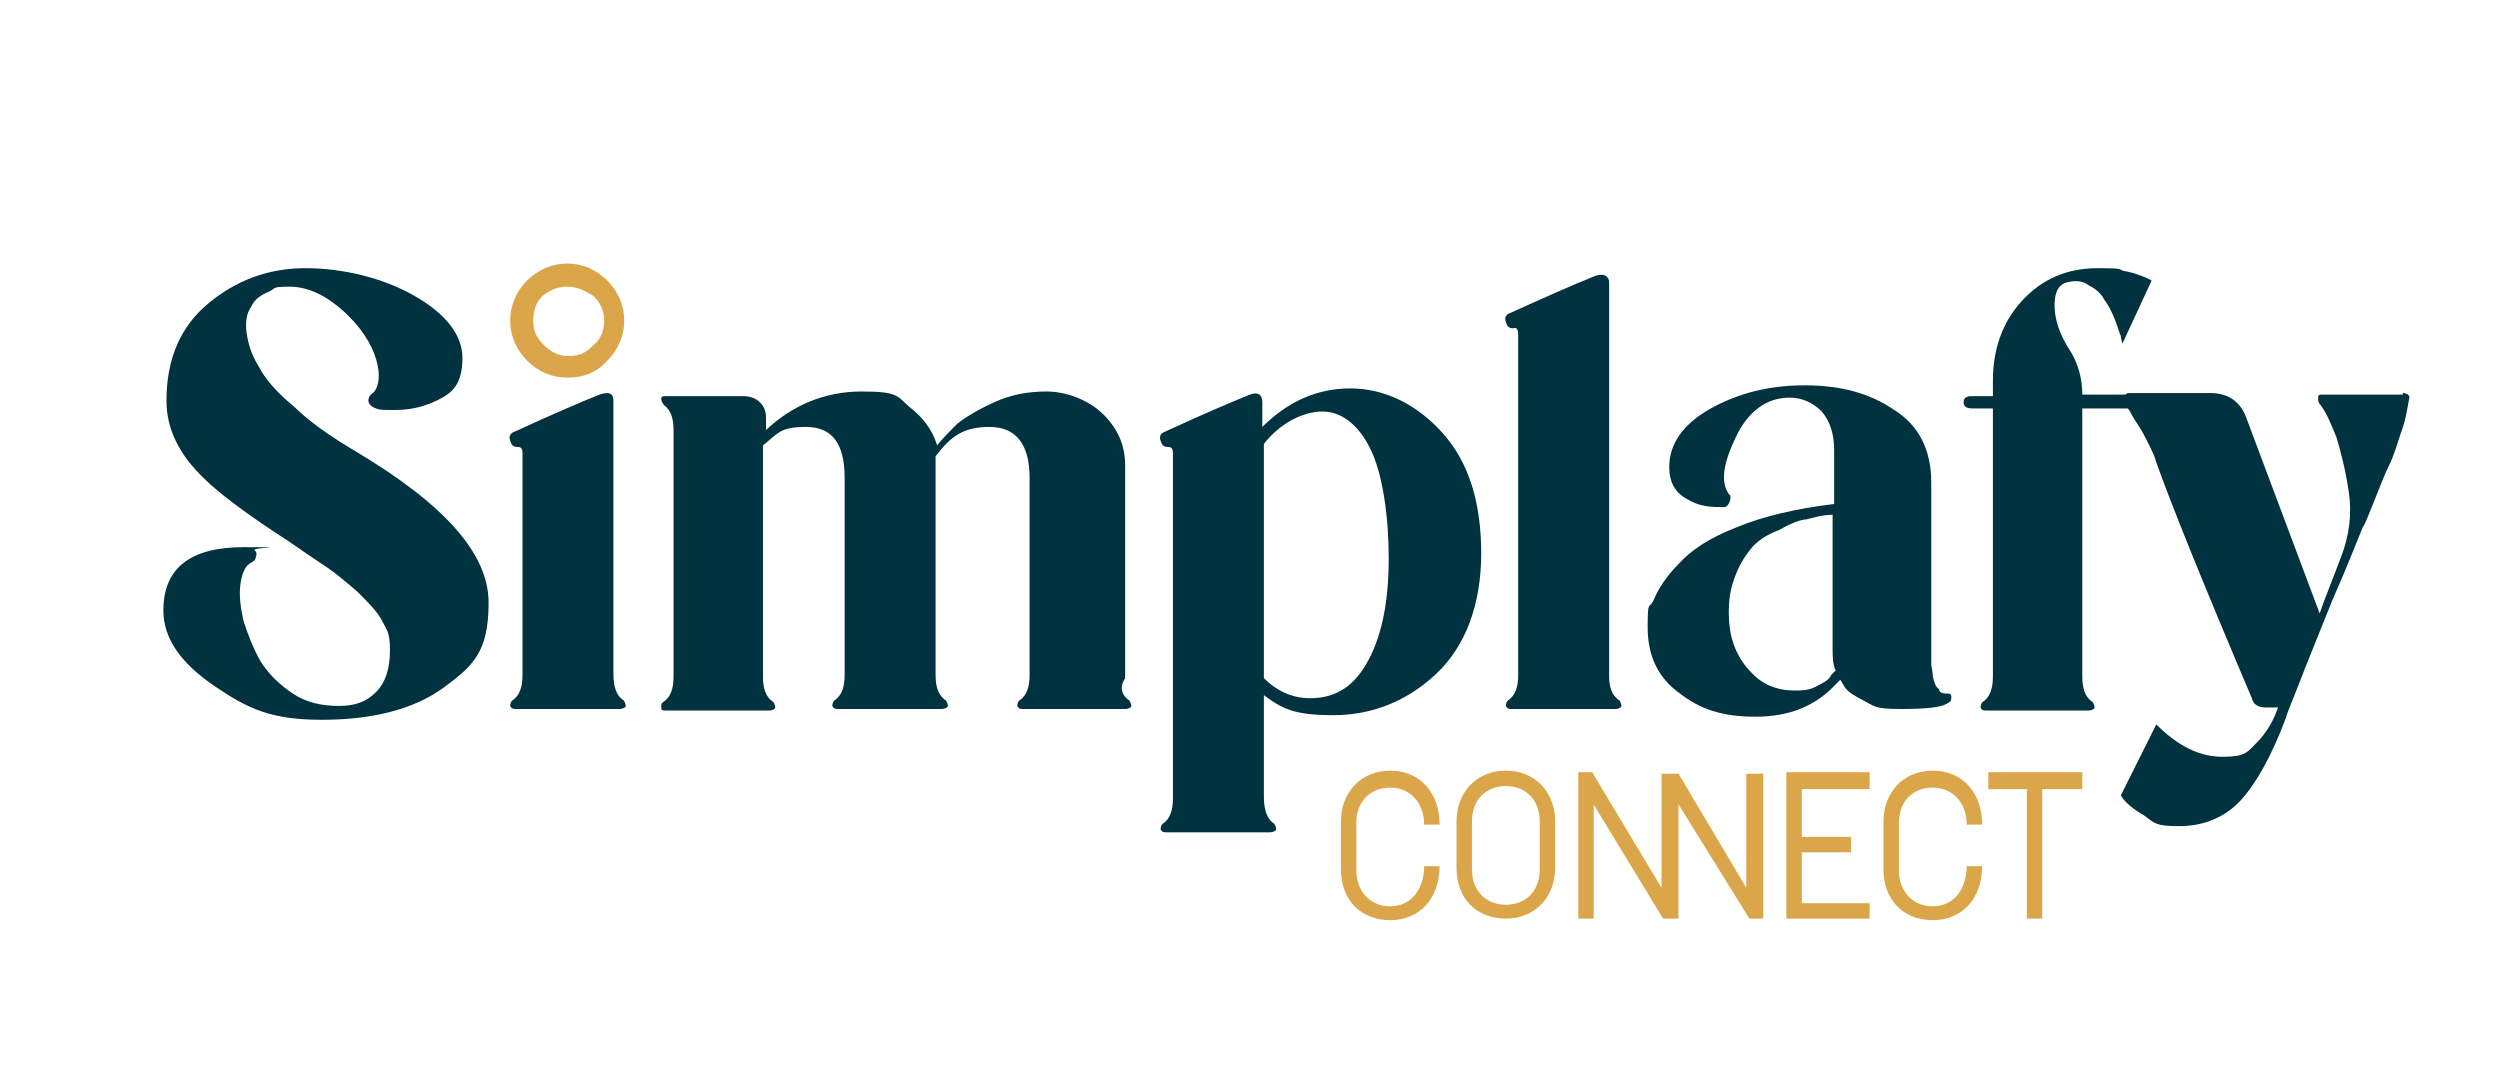
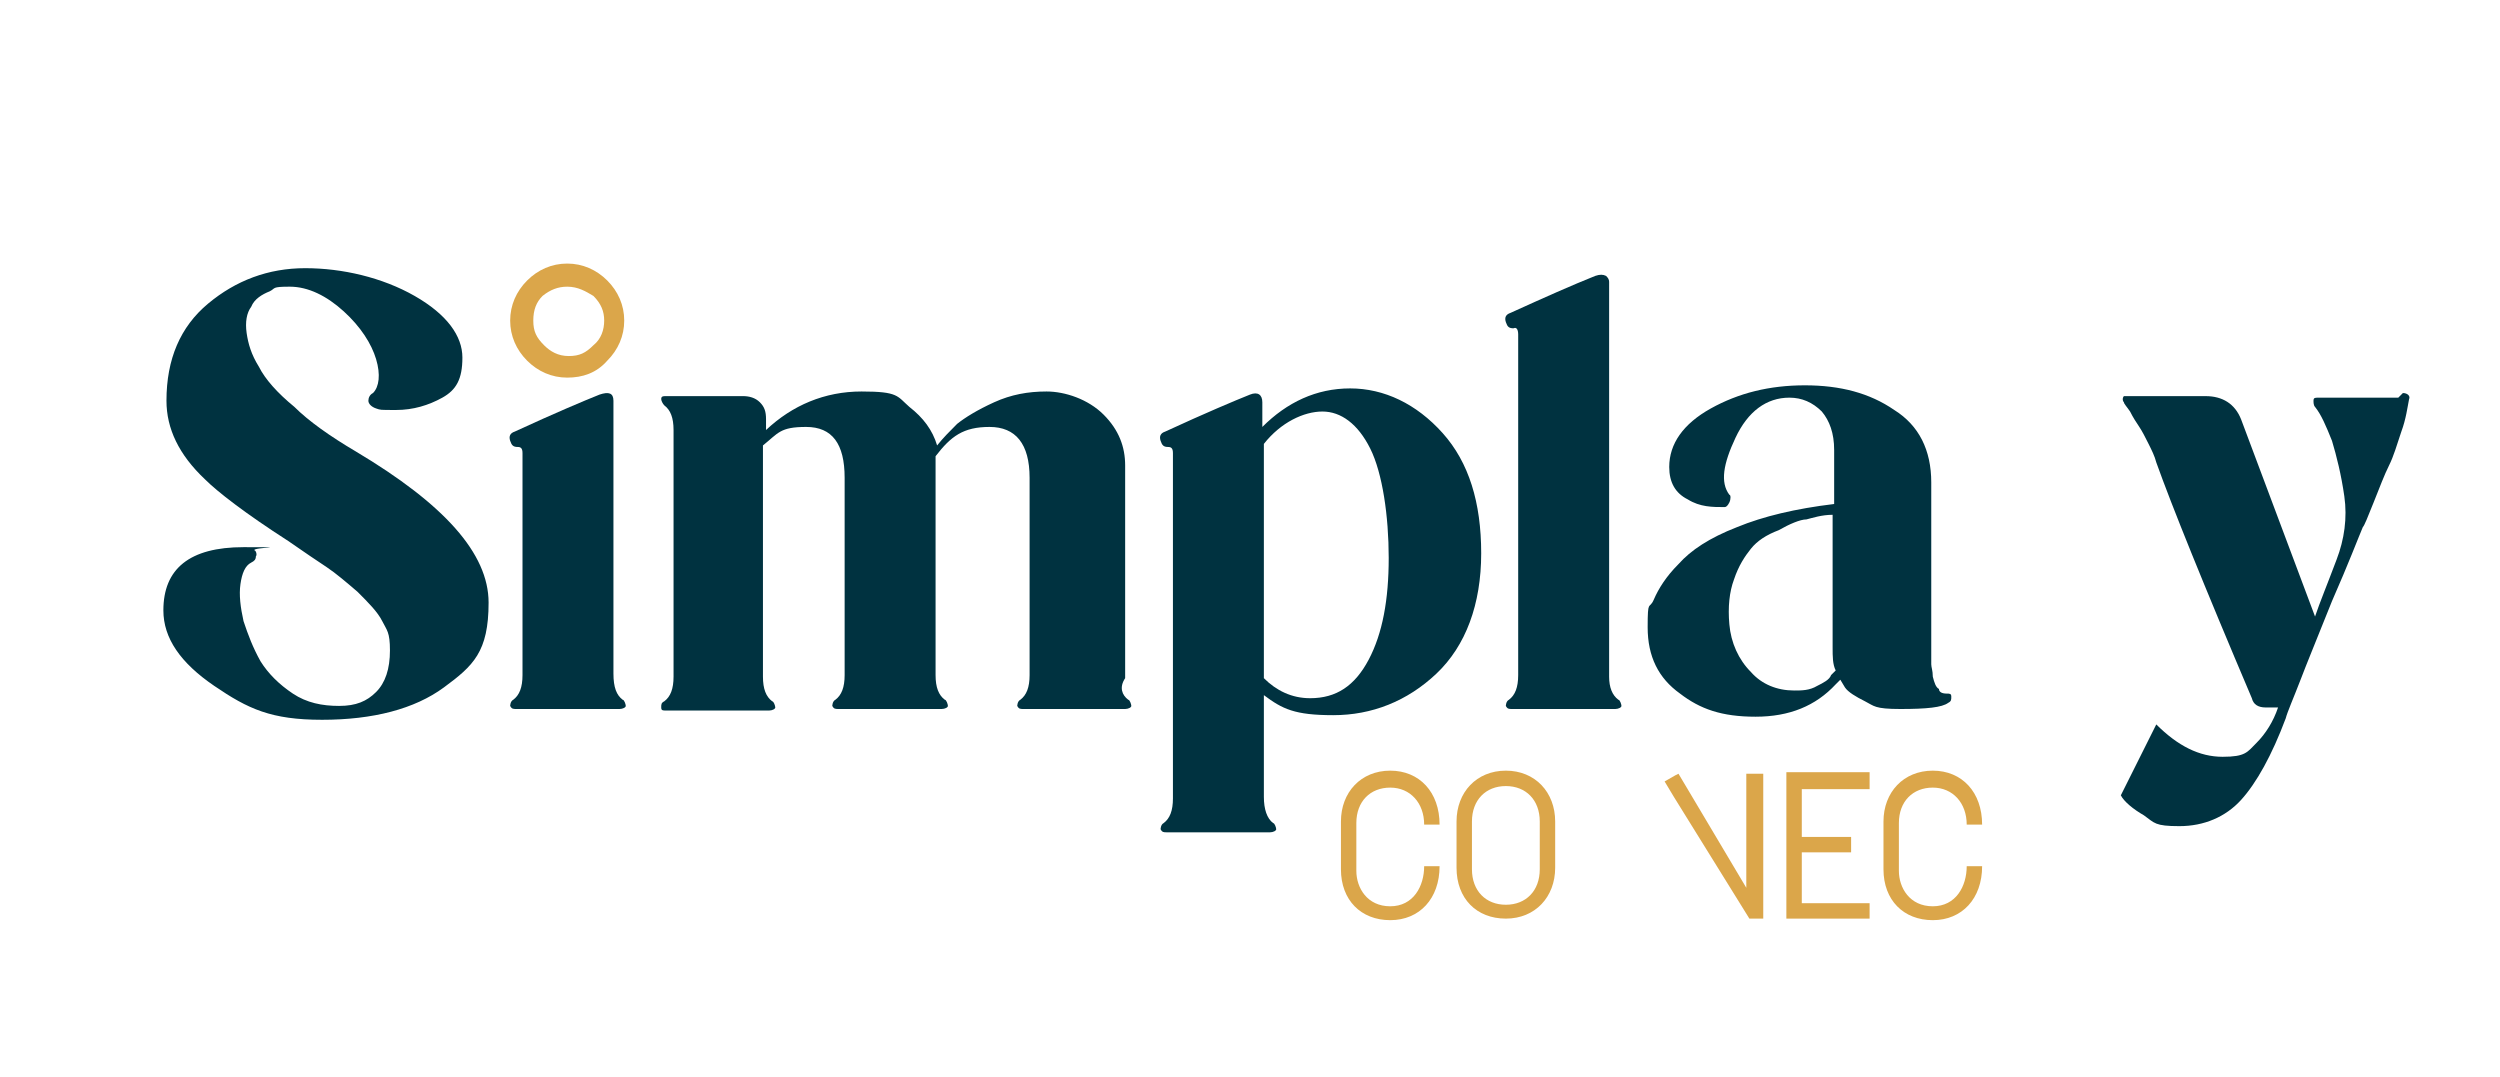
<svg xmlns="http://www.w3.org/2000/svg" xmlns:xlink="http://www.w3.org/1999/xlink" id="Layer_1" version="1.1" viewBox="0 0 162.2 69.9">
  <defs>
    <style>
      .st0 {
        fill: none;
      }

      .st1 {
        fill: #003240;
      }

      .st2 {
        fill: #dba64a;
      }
    </style>
  </defs>
  <a xlink:href="1.4210854715202e-14">
-     <rect id="fullLogo" class="st0" y="6.8" width="166.9" height="63.4" />
-   </a>
+     </a>
  <path id="fullLogo1" data-name="fullLogo" class="st1" d="M23.1,29.3c5.7,3.4,8.6,6.6,8.6,9.8s-1,4.1-2.9,5.5-4.6,2.1-7.9,2.1-4.8-.7-7-2.2-3.3-3.1-3.3-4.9c0-2.7,1.7-4.1,5.2-4.1s.6,0,.7.2c.1,0,.2.3.1.4,0,.2-.1.3-.3.4-.4.2-.6.7-.7,1.4-.1.7,0,1.5.2,2.4.3.9.6,1.7,1.1,2.6.5.8,1.2,1.5,2.1,2.1.9.6,1.9.8,3,.8s1.8-.3,2.4-.9c.6-.6.9-1.5.9-2.7s-.2-1.3-.5-1.9c-.3-.6-.9-1.2-1.6-1.9-.7-.6-1.4-1.2-2-1.6-.6-.4-1.5-1-2.5-1.7-2.8-1.8-4.6-3.2-5.4-4-1.7-1.6-2.5-3.3-2.5-5.1,0-2.7.9-4.8,2.7-6.3s3.9-2.3,6.3-2.3,5,.6,7.1,1.8c2.1,1.2,3.1,2.6,3.1,4s-.4,2.1-1.3,2.6c-.9.5-1.9.8-3,.8s-1,0-1.3-.1-.5-.3-.5-.5.1-.4.3-.5c.4-.4.5-1.2.2-2.2s-1-2.1-2.1-3.1-2.3-1.6-3.5-1.6-.9.1-1.3.3c-.5.2-1,.5-1.2,1-.3.4-.4,1-.3,1.7.1.7.3,1.4.8,2.2.4.8,1.2,1.7,2.3,2.6.9.9,2.3,1.9,4,2.9Z" />
  <path id="fullLogo2" data-name="fullLogo" class="st1" d="M40.4,45.4c.1,0,.2.3.2.4s-.2.2-.4.2h-6.7c-.2,0-.3,0-.4-.2,0,0,0-.3.2-.4.4-.3.6-.8.6-1.6v-14.4c0-.3-.1-.4-.3-.4-.3,0-.4-.1-.5-.4s0-.5.3-.6c2.6-1.2,4.5-2,5.5-2.4.6-.2.9-.1.9.4v17.7c0,.9.2,1.4.6,1.7Z" />
  <path id="fullLogo3" data-name="fullLogo" class="st1" d="M73.2,45.4c.1,0,.2.3.2.4s-.2.2-.4.2h-6.6c-.2,0-.3,0-.4-.2,0,0,0-.3.2-.4.4-.3.6-.8.6-1.6v-12.8c0-2.2-.9-3.3-2.6-3.3s-2.5.6-3.5,1.9h0v.4h0v13.8c0,.8.2,1.3.6,1.6.1,0,.2.3.2.4s-.2.2-.4.2h-6.7c-.2,0-.3,0-.4-.2,0,0,0-.3.2-.4.4-.3.6-.8.6-1.6v-12.8c0-2.2-.8-3.3-2.5-3.3s-1.8.4-2.8,1.2v15c0,.8.2,1.3.6,1.6.1,0,.2.3.2.4s-.2.2-.4.2h-6.7c-.2,0-.3,0-.3-.2s0-.3.2-.4c.4-.3.6-.8.6-1.6v-16c0-.8-.2-1.3-.6-1.6-.1-.1-.2-.3-.2-.4,0-.2.1-.2.4-.2h4.9c.4,0,.8.1,1.1.4.3.3.4.6.4,1.1v.7c1.7-1.6,3.8-2.5,6.2-2.5s2.3.3,3.1,1c.9.7,1.5,1.5,1.8,2.5.4-.5.8-.9,1.3-1.4.5-.4,1.3-.9,2.4-1.4s2.2-.7,3.4-.7,2.7.5,3.7,1.5,1.4,2.1,1.4,3.3v13.8c-.4.6-.2,1.1.2,1.4Z" />
  <path id="fullLogo4" data-name="fullLogo" class="st1" d="M81.9,26.1v1.6c1.6-1.6,3.5-2.5,5.7-2.5s4.3,1,6,2.9,2.5,4.5,2.5,7.8-1,6-2.9,7.8-4.2,2.7-6.7,2.7-3.3-.4-4.5-1.3v6.6c0,.8.2,1.4.6,1.7.1,0,.2.3.2.4s-.2.2-.4.2h-6.7c-.2,0-.3,0-.4-.2,0,0,0-.3.2-.4.4-.3.6-.8.6-1.6v-22.4c0-.3-.1-.4-.3-.4-.3,0-.4-.1-.5-.4s0-.5.3-.6c2.6-1.2,4.5-2,5.5-2.4.5-.2.8,0,.8.5ZM85,45.3c1.7,0,2.9-.8,3.8-2.5s1.3-3.9,1.3-6.6-.4-5.5-1.2-7.1c-.8-1.6-1.9-2.4-3.1-2.4s-2.7.7-3.8,2.1v15.2c.8.8,1.8,1.3,3,1.3Z" />
  <path id="fullLogo5" data-name="fullLogo" class="st1" d="M105,45.4c.1,0,.2.3.2.4s-.2.2-.4.2h-6.7c-.2,0-.3,0-.4-.2,0,0,0-.3.2-.4.4-.3.6-.8.6-1.6v-22.1c0-.3-.1-.5-.3-.4-.3,0-.4-.1-.5-.4s0-.5.3-.6c2.2-1,4-1.8,5.5-2.4.3-.1.5-.1.7,0,.1.1.2.2.2.4v25.6c0,.7.2,1.2.6,1.5Z" />
  <path id="fullLogo6" data-name="fullLogo" class="st1" d="M126.3,45c.2,0,.3,0,.3.2,0,.2,0,.3-.2.4-.4.3-1.4.4-3.1.4s-1.7-.2-2.3-.5c-.6-.3-1.1-.6-1.3-.9l-.3-.5-.3.3c-1.3,1.4-3,2.1-5.2,2.1s-3.6-.5-4.9-1.5c-1.4-1-2.1-2.4-2.1-4.3s.1-1.1.4-1.8.8-1.5,1.6-2.3c.8-.9,2-1.7,3.8-2.4,1.7-.7,3.8-1.2,6.3-1.5v-3.5c0-1.1-.3-1.9-.8-2.5-.6-.6-1.3-.9-2.1-.9-1.5,0-2.7.9-3.5,2.6s-1,2.9-.4,3.7c.1,0,.1.3,0,.5s-.2.3-.3.3c-.8,0-1.6,0-2.4-.5-.8-.4-1.2-1.1-1.2-2.1,0-1.5.9-2.8,2.7-3.8,1.8-1,3.8-1.5,6.1-1.5s4.2.5,5.8,1.6c1.6,1,2.4,2.6,2.4,4.7v11.8c0,.2.1.4.1.8.1.4.2.7.4.8,0,.2.2.3.5.3ZM116.4,44.8c.5,0,1,0,1.5-.3.4-.2.8-.4.9-.7l.3-.3c-.2-.4-.2-.9-.2-1.5v-8.6c-.7,0-1.3.2-1.7.3-.4,0-1.1.3-1.8.7-.8.3-1.4.7-1.8,1.2s-.8,1.1-1.1,2c-.3.8-.4,1.8-.3,2.9.1,1.2.6,2.3,1.4,3.1.7.8,1.7,1.2,2.8,1.2Z" />
-   <path id="fullLogo7" data-name="fullLogo" class="st1" d="M135.1,25.6h5.4c.4,0,.6.2.6.5s-.2.4-.5.4h-5.5v17.4c0,.8.2,1.3.6,1.6.1,0,.2.3.2.4s-.2.2-.4.2h-6.6c-.2,0-.3,0-.4-.2,0,0,0-.3.2-.4.4-.3.6-.8.6-1.6v-17.4h-1.3c-.4,0-.6-.1-.6-.4s.2-.4.5-.4h1.4v-1c0-2,.6-3.8,1.9-5.2,1.3-1.4,2.9-2.1,4.9-2.1s1.2.1,1.8.2c.6.1,1,.3,1.3.4l.4.2-1.9,4.1c0-.1-.1-.3-.1-.5-.1-.2-.2-.6-.4-1.1-.2-.5-.4-.9-.7-1.3-.2-.4-.6-.7-1-.9-.4-.3-.9-.3-1.3-.2-.6.1-.9.6-.9,1.5s.3,1.9,1.1,3.1c.4.7.7,1.6.7,2.7Z" />
-   <path id="fullLogo8" data-name="fullLogo" class="st1" d="M155.9,25.5h0c.3,0,.5.2.4.4-.1.5-.2,1.3-.5,2.1-.3.9-.5,1.6-.8,2.2s-.6,1.4-1,2.4c-.4,1-.6,1.5-.7,1.6-.3.7-.9,2.3-2,4.8-1,2.5-1.7,4.2-2,5-.5,1.3-.9,2.2-1,2.6-.9,2.4-1.9,4.2-2.9,5.3s-2.4,1.7-4,1.7-1.6-.2-2.3-.7c-.7-.4-1.3-.9-1.5-1.3l2.3-4.6c1.4,1.4,2.8,2.1,4.3,2.1s1.6-.3,2.2-.9c.6-.6,1.1-1.4,1.4-2.3h-.8c-.5,0-.8-.2-.9-.6-3.1-7.3-5.2-12.5-6.2-15.3-.1-.4-.3-.8-.5-1.2-.2-.4-.4-.8-.6-1.1-.2-.3-.4-.6-.6-1-.2-.3-.4-.5-.4-.6-.1-.1-.1-.3,0-.4s.2-.2.3-.2h5.3c1.1,0,1.9.5,2.3,1.5l4.8,12.8c.3-.9.8-2.1,1.4-3.7.5-1.3.7-2.7.5-4.1s-.5-2.6-.8-3.6c-.4-1-.7-1.7-1.1-2.2-.1-.1-.1-.3-.1-.4,0-.2.1-.2.3-.2h5.2Z" />
+   <path id="fullLogo8" data-name="fullLogo" class="st1" d="M155.9,25.5h0c.3,0,.5.2.4.4-.1.5-.2,1.3-.5,2.1-.3.9-.5,1.6-.8,2.2s-.6,1.4-1,2.4c-.4,1-.6,1.5-.7,1.6-.3.7-.9,2.3-2,4.8-1,2.5-1.7,4.2-2,5-.5,1.3-.9,2.2-1,2.6-.9,2.4-1.9,4.2-2.9,5.3s-2.4,1.7-4,1.7-1.6-.2-2.3-.7c-.7-.4-1.3-.9-1.5-1.3l2.3-4.6c1.4,1.4,2.8,2.1,4.3,2.1s1.6-.3,2.2-.9c.6-.6,1.1-1.4,1.4-2.3h-.8c-.5,0-.8-.2-.9-.6-3.1-7.3-5.2-12.5-6.2-15.3-.1-.4-.3-.8-.5-1.2-.2-.4-.4-.8-.6-1.1-.2-.3-.4-.6-.6-1-.2-.3-.4-.5-.4-.6-.1-.1-.1-.3,0-.4h5.3c1.1,0,1.9.5,2.3,1.5l4.8,12.8c.3-.9.8-2.1,1.4-3.7.5-1.3.7-2.7.5-4.1s-.5-2.6-.8-3.6c-.4-1-.7-1.7-1.1-2.2-.1-.1-.1-.3-.1-.4,0-.2.1-.2.3-.2h5.2Z" />
  <a xlink:href="32.8003921568628">
    <path id="fullLogo9" data-name="fullLogo" class="st2" d="M90.2,50c-1.9,0-3.2,1.4-3.2,3.3v3.1c0,2,1.3,3.3,3.2,3.3s3.2-1.4,3.2-3.5h0c0,0-1,0-1,0h0c0,1.3-.7,2.6-2.2,2.6s-2.2-1.2-2.2-2.3v-3.1c0-1.4.9-2.3,2.2-2.3s2.2,1,2.2,2.4h0c0,0,1,0,1,0h0c0-2.1-1.3-3.5-3.2-3.5Z" />
  </a>
  <path id="fullLogo10" data-name="fullLogo" class="st2" d="M97.7,50c-1.9,0-3.2,1.4-3.2,3.3v3c0,2,1.3,3.3,3.2,3.3s3.2-1.4,3.2-3.3v-3c0-1.9-1.3-3.3-3.2-3.3ZM99.9,53.3v3.1c0,1.4-.9,2.3-2.2,2.3s-2.2-.9-2.2-2.3v-3.1c0-1.4.9-2.3,2.2-2.3s2.2.9,2.2,2.3Z" />
  <a xlink:href="32.8003921568628">
-     <polygon id="fullLogo11" data-name="fullLogo" class="st2" points="107.8 50.2 107.8 57.6 103.3 50.1 102.4 50.1 102.4 59.6 103.4 59.6 103.4 52.2 107.9 59.6 108.9 59.6 108.9 50.2 107.8 50.2" />
-   </a>
+     </a>
  <a xlink:href="32.8003921568628">
    <polygon id="fullLogo12" data-name="fullLogo" class="st2" points="113.3 50.2 113.3 57.6 108.9 50.2 108.7 50.3 108 50.7 108.6 51.7 113.5 59.6 114.4 59.6 114.4 50.2 113.3 50.2" />
  </a>
  <a xlink:href="32.8003921568628">
    <polygon id="fullLogo13" data-name="fullLogo" class="st2" points="115.9 59.6 121.3 59.6 121.3 58.6 116.9 58.6 116.9 55.3 120.1 55.3 120.1 54.3 116.9 54.3 116.9 51.2 121.3 51.2 121.3 50.1 115.9 50.1 115.9 59.6" />
  </a>
  <a xlink:href="32.8003921568628">
    <path id="fullLogo14" data-name="fullLogo" class="st2" d="M125.4,50c-1.9,0-3.2,1.4-3.2,3.3v3.1c0,2,1.3,3.3,3.2,3.3s3.2-1.4,3.2-3.5h0c0,0-1,0-1,0h0c0,1.3-.7,2.6-2.2,2.6s-2.2-1.2-2.2-2.3v-3.1c0-1.4.9-2.3,2.2-2.3s2.2,1,2.2,2.4h0c0,0,1,0,1,0h0c0-2.1-1.3-3.5-3.2-3.5Z" />
  </a>
  <a xlink:href="32.8003921568628">
-     <polygon id="fullLogo15" data-name="fullLogo" class="st2" points="129 50.1 129 51.2 131.5 51.2 131.5 59.6 132.5 59.6 132.5 51.2 135.1 51.2 135.1 50.1 129 50.1" />
-   </a>
+     </a>
  <path id="fullLogo16" data-name="fullLogo" class="st2" d="M36.8,24.5c-1,0-1.9-.4-2.6-1.1-.7-.7-1.1-1.6-1.1-2.6s.4-1.9,1.1-2.6c.7-.7,1.6-1.1,2.6-1.1s1.9.4,2.6,1.1,1.1,1.6,1.1,2.6-.4,1.9-1.1,2.6c-.7.8-1.6,1.1-2.6,1.1ZM36.8,18.6c-.6,0-1.1.2-1.6.6-.4.4-.6.9-.6,1.6s.2,1.1.7,1.6c.4.4.9.7,1.6.7s1.1-.2,1.6-.7h0c.5-.4.7-1,.7-1.6s-.2-1.1-.7-1.6c-.5-.3-1-.6-1.7-.6Z" />
</svg>